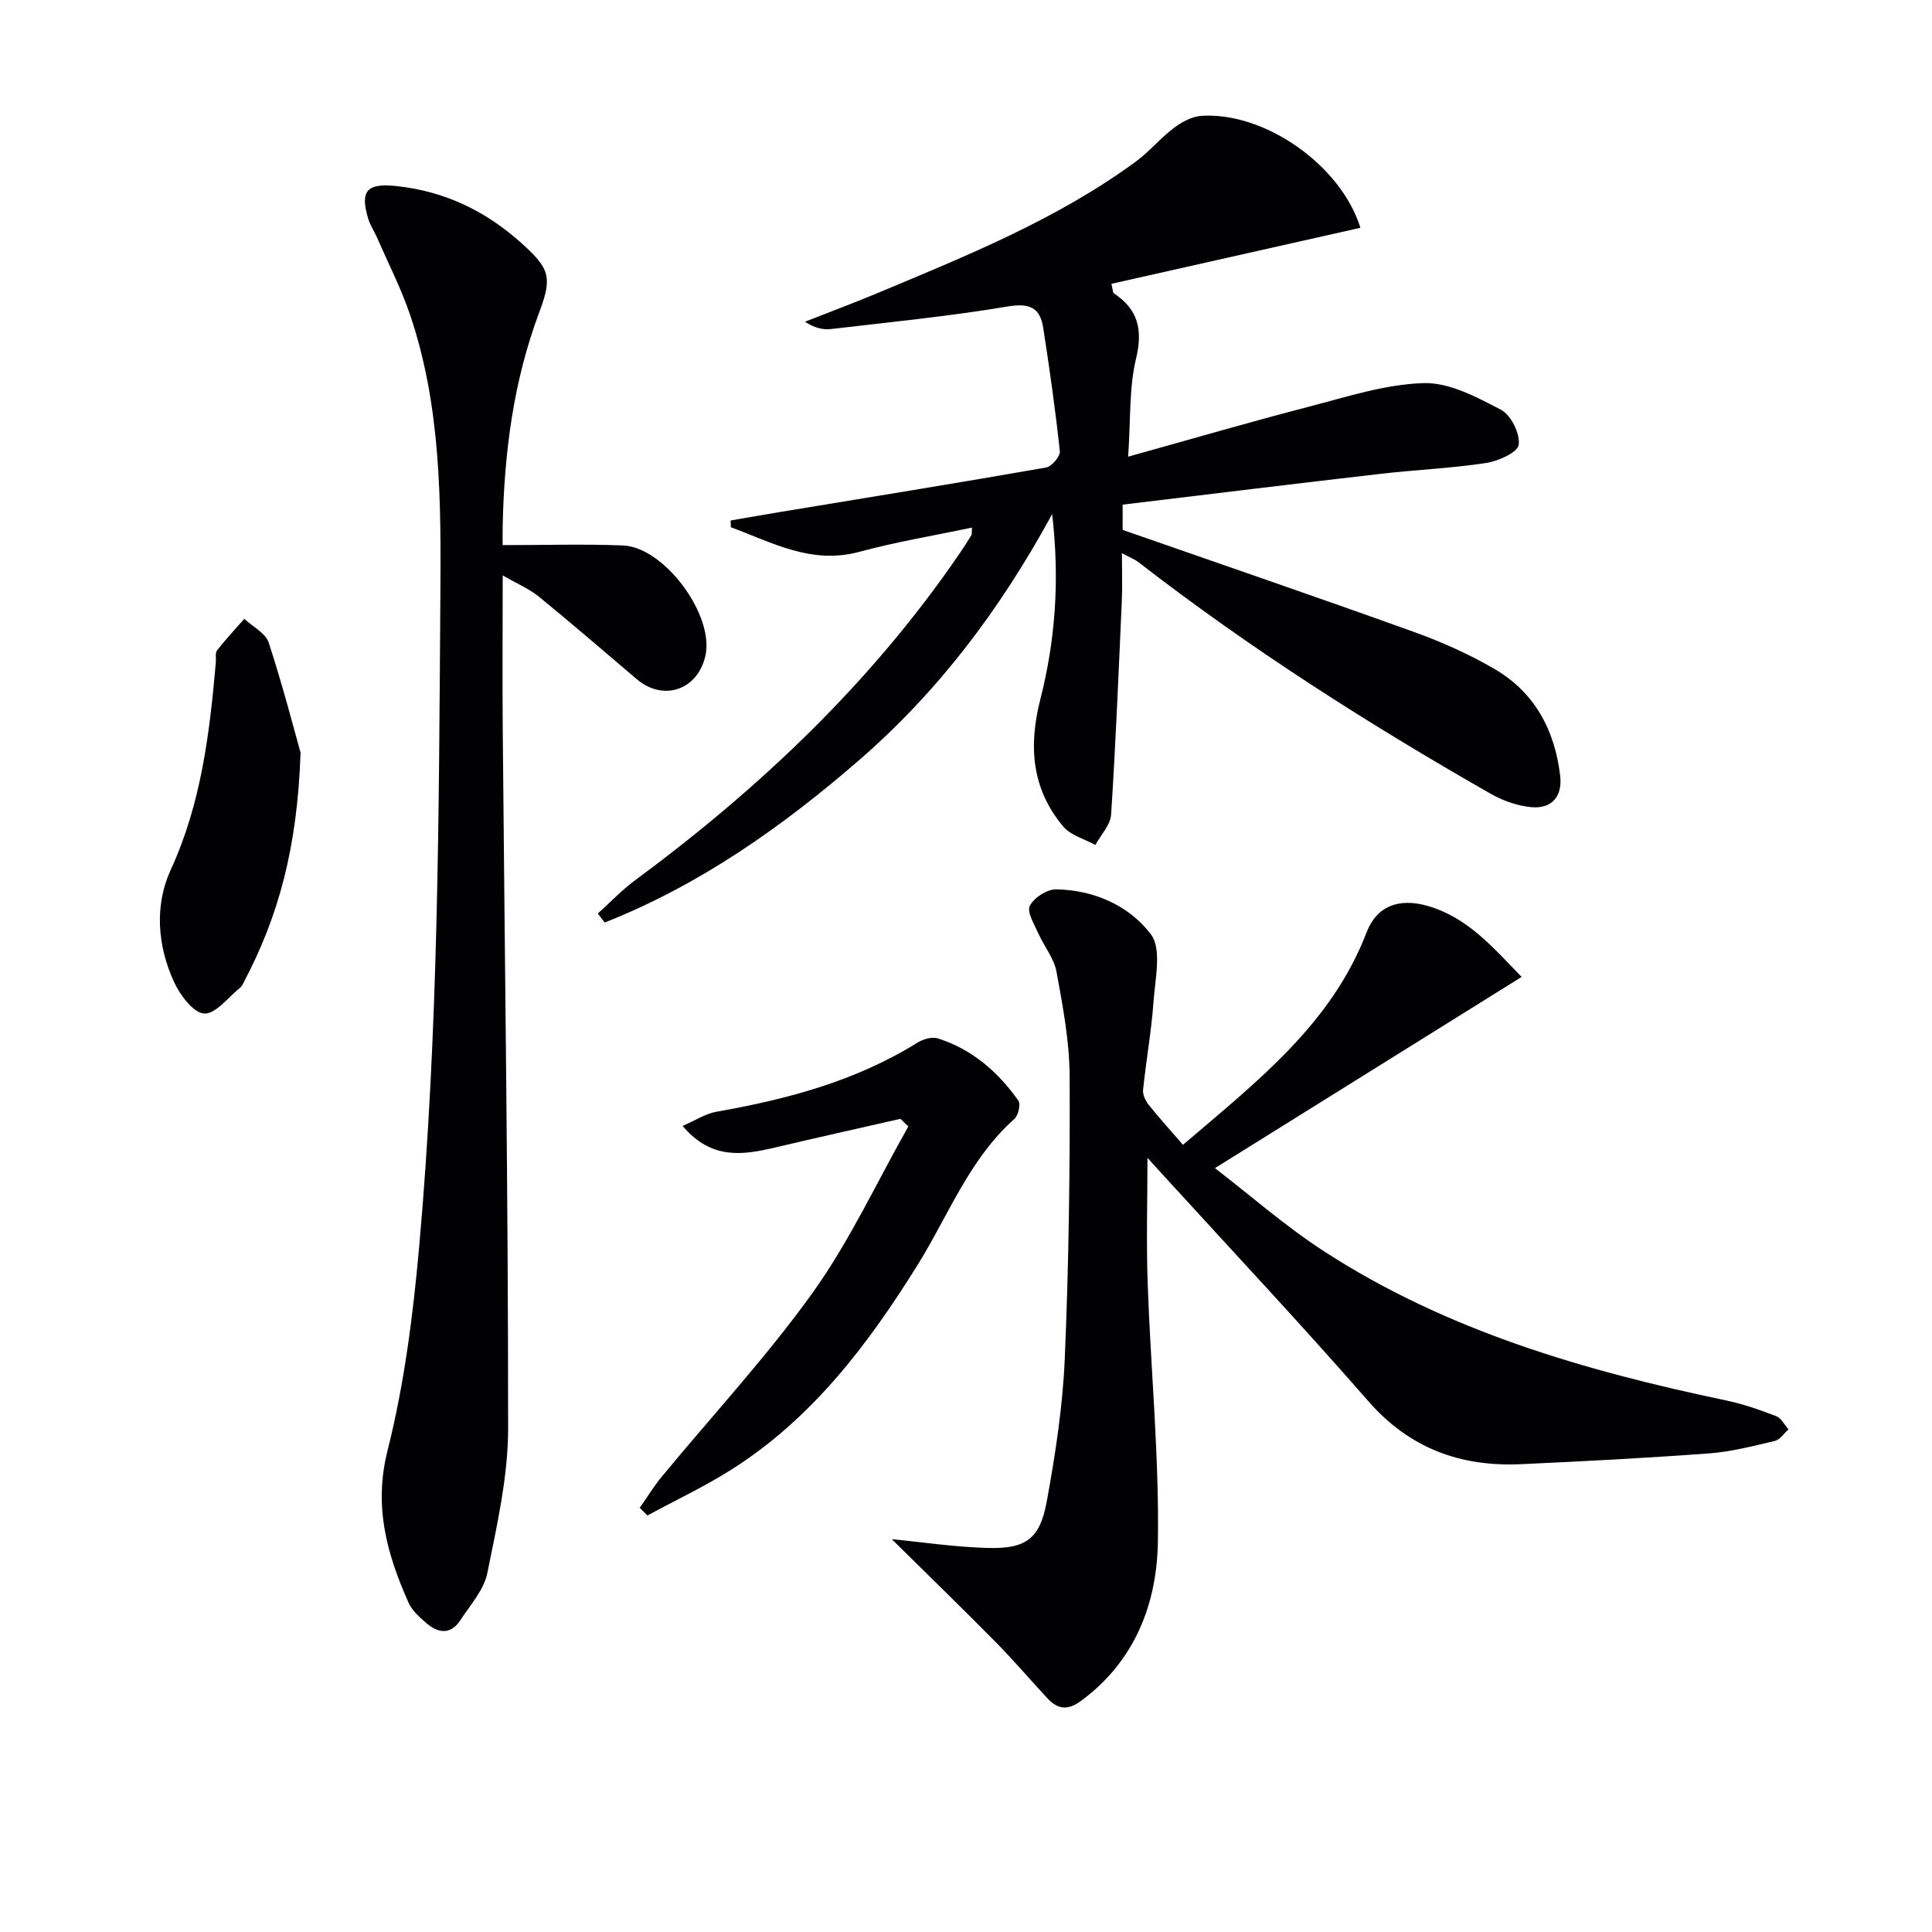
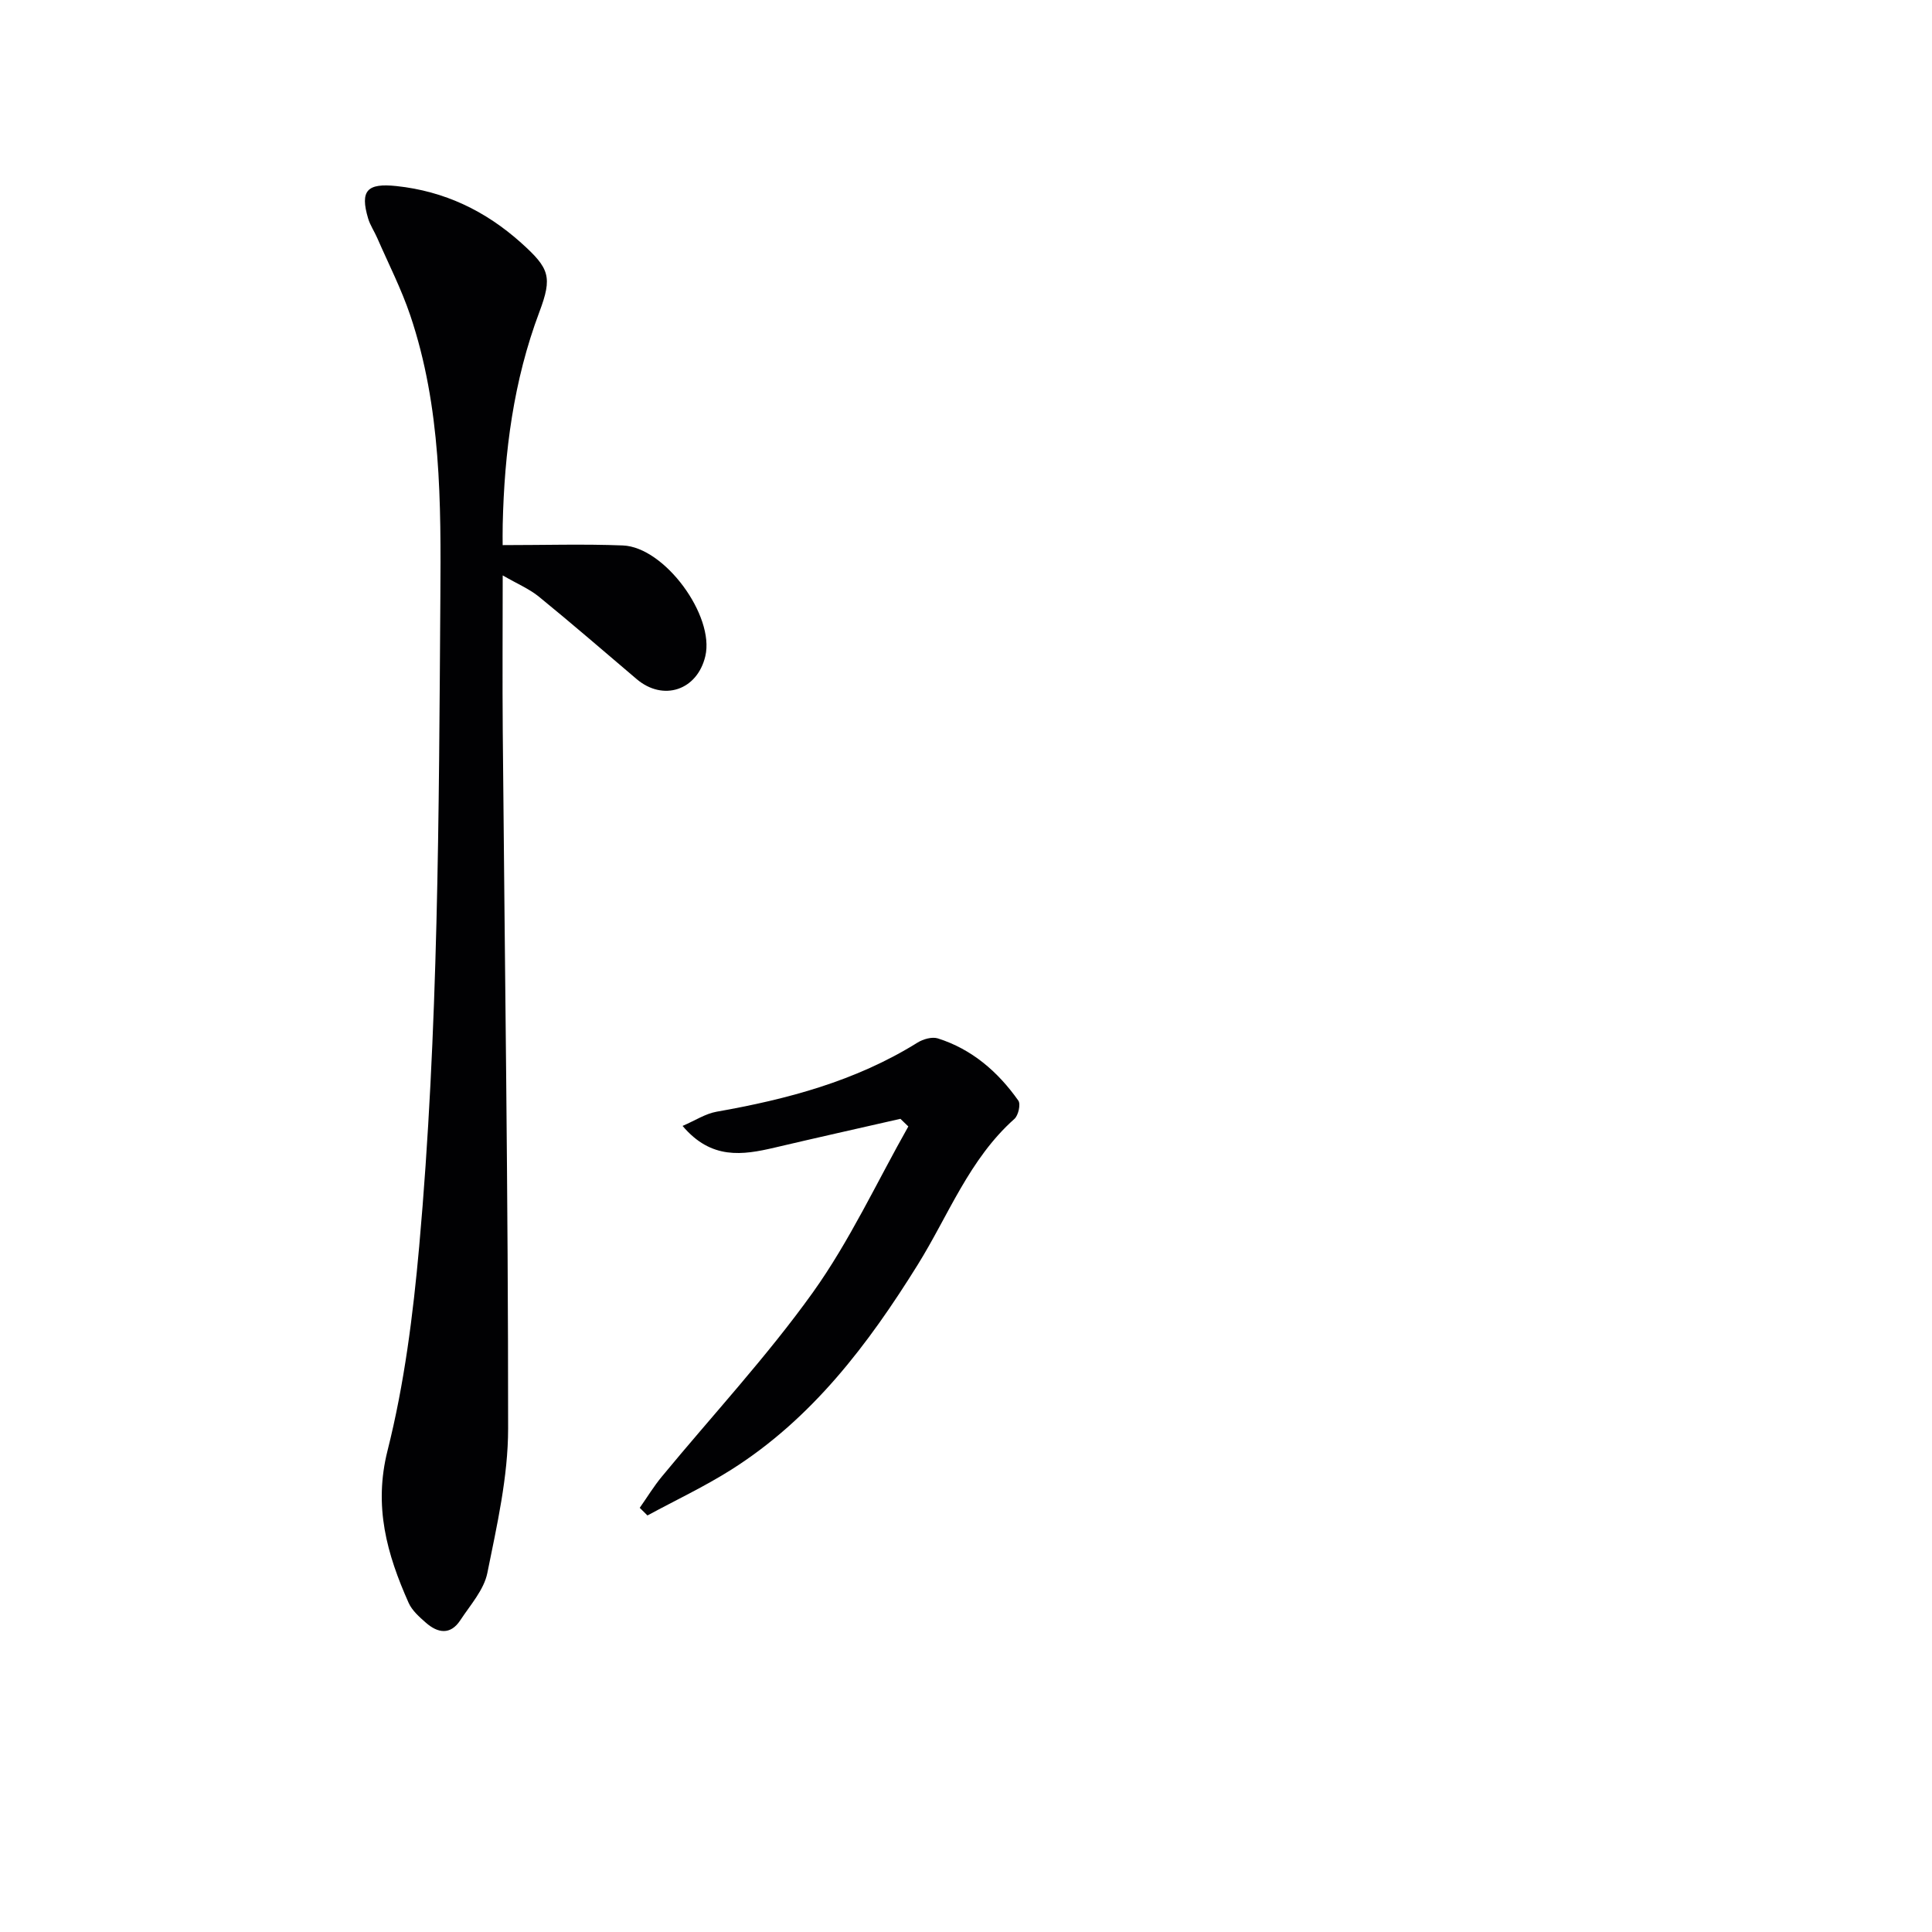
<svg xmlns="http://www.w3.org/2000/svg" enable-background="new 0 0 400 400" viewBox="0 0 400 400">
  <g fill="#010103">
-     <path d="m123.78 189.13c2.54-2.28 4.9-4.8 7.63-6.82 25.9-19.13 49.01-41.01 67.27-67.73.84-1.23 1.66-2.49 2.43-3.76.15-.24.06-.62.13-1.59-7.91 1.67-15.73 2.96-23.33 5.02-9.94 2.69-18.04-1.94-26.59-5.09-.02-.47-.03-.93-.05-1.4 3.42-.59 6.84-1.19 10.27-1.76 18.35-3.03 36.7-5.99 55.02-9.2 1.17-.2 2.99-2.33 2.87-3.38-.92-8.55-2.13-17.08-3.45-25.58-.66-4.23-2.9-5.13-7.4-4.38-12.08 2.03-24.31 3.23-36.49 4.66-1.69.2-3.45-.21-5.43-1.51 4.95-1.95 9.94-3.81 14.85-5.86 18.56-7.77 37.27-15.28 53.66-27.3 2.8-2.06 5.06-4.85 7.84-6.94 1.65-1.24 3.78-2.41 5.77-2.53 13.12-.81 28.84 10.21 32.88 23.18-17.19 3.87-34.36 7.73-51.55 11.6.32 1.37.29 1.83.48 1.95 5.05 3.35 6.06 7.54 4.61 13.57-1.45 6.01-1.09 12.46-1.63 20.27 13.28-3.7 25.32-7.21 37.46-10.36 7.83-2.03 15.77-4.64 23.72-4.87 5.33-.16 11.02 2.91 16.03 5.53 2.06 1.08 3.97 4.95 3.65 7.24-.22 1.59-4.24 3.39-6.76 3.77-7.21 1.1-14.55 1.4-21.81 2.24-17.78 2.05-35.54 4.23-53.43 6.38v5.23c20.3 7.08 40.37 13.95 60.32 21.13 5.75 2.07 11.43 4.6 16.7 7.68 8.3 4.85 12.46 12.65 13.57 22.11.49 4.22-1.7 6.9-6.02 6.48-2.85-.28-5.83-1.32-8.34-2.75-25.32-14.45-49.87-30.08-72.94-47.96-.74-.57-1.65-.91-3.44-1.88 0 3.77.12 6.82-.02 9.85-.66 14.77-1.26 29.55-2.22 44.3-.14 2.15-2.13 4.19-3.26 6.27-2.25-1.24-5.09-1.97-6.64-3.81-6.52-7.74-7.23-16.6-4.77-26.26 3.08-12.12 4.08-24.49 2.47-38.43-10.87 19.95-23.68 36.79-39.89 50.87-15.96 13.86-33.06 25.91-52.76 33.69-.47-.62-.94-1.25-1.41-1.87z" />
-     <path d="m315.04 202.26c-21.11 13.16-41.82 26.08-63.5 39.59 7.22 5.55 14.53 12 22.62 17.24 25.38 16.45 53.91 24.71 83.18 30.85 3.55.74 7.02 1.96 10.41 3.26 1.04.4 1.7 1.8 2.54 2.74-.94.83-1.76 2.14-2.83 2.39-4.5 1.06-9.04 2.24-13.62 2.58-12.93.96-25.89 1.63-38.84 2.23-12.54.58-23.12-3.21-31.7-13.04-13.9-15.92-28.38-31.34-42.62-46.96-1.09-1.19-2.17-2.39-3.11-3.42 0 8.76-.26 17.46.05 26.14.63 17.78 2.38 35.56 2.11 53.32-.2 12.87-4.75 24.74-15.9 32.96-2.69 1.98-4.77 1.82-6.89-.44-3.63-3.89-7.08-7.96-10.81-11.74-7.22-7.3-14.58-14.46-21.5-21.29 6.26.6 13.11 1.65 19.98 1.82 7.82.2 10.7-1.91 12.11-9.63 1.78-9.77 3.31-19.68 3.73-29.58.83-19.45 1.09-38.94 1.01-58.41-.03-7.23-1.41-14.51-2.72-21.67-.51-2.8-2.59-5.29-3.79-8-.82-1.86-2.38-4.39-1.74-5.66.86-1.68 3.57-3.44 5.45-3.41 7.82.12 15.13 3.38 19.6 9.28 2.33 3.06.89 9.25.56 13.99-.43 6.1-1.53 12.15-2.16 18.24-.1.98.48 2.24 1.14 3.07 2.17 2.72 4.52 5.31 7.12 8.31 15.5-13.23 30.77-25.08 38.02-43.99 2.05-5.36 6.58-7.21 12.63-5.47 8.31 2.37 13.58 8.66 19.47 14.7z" />
    <path d="m104.07 112.86c8.68 0 16.79-.25 24.88.07 8.66.34 19.05 14.56 17.08 22.92-1.67 7.08-8.73 9.42-14.23 4.74-6.72-5.71-13.39-11.48-20.22-17.05-1.99-1.62-4.46-2.65-7.5-4.41 0 11.39-.08 21.81.01 32.24.41 48.13 1.13 96.27 1.11 144.4 0 9.98-2.31 20.03-4.3 29.9-.71 3.51-3.54 6.64-5.61 9.8-2.04 3.1-4.67 2.65-7.12.49-1.36-1.19-2.86-2.52-3.57-4.11-4.48-10.06-7.29-19.93-4.36-31.54 3.47-13.77 5.28-28.07 6.55-42.25 3.99-44.63 4.07-89.41 4.38-134.18.14-19.87.19-39.55-6.23-58.59-1.85-5.48-4.51-10.68-6.83-16-.59-1.37-1.47-2.64-1.89-4.05-1.74-5.83-.17-7.35 5.84-6.72 9.98 1.06 18.46 5.14 25.85 11.77 5.88 5.28 6.49 7.04 3.75 14.33-5.34 14.2-7.24 28.96-7.58 44.01-.04 1.62-.01 3.24-.01 4.23z" />
    <path d="m186.42 231.64c-8.68 1.98-17.37 3.92-26.04 5.96-6.65 1.56-13.12 2.54-19.06-4.49 2.59-1.11 4.72-2.53 7.03-2.94 14.64-2.58 28.82-6.34 41.61-14.31 1.16-.72 3-1.25 4.21-.87 7.07 2.24 12.45 6.91 16.66 12.87.53.75.01 3.08-.81 3.8-9.35 8.32-13.64 19.95-20.02 30.2-10.28 16.52-21.88 31.85-38.61 42.43-5.56 3.51-11.55 6.33-17.34 9.47-.53-.53-1.07-1.05-1.6-1.58 1.52-2.16 2.9-4.44 4.58-6.47 10.46-12.68 21.71-24.79 31.26-38.12 7.65-10.7 13.26-22.86 19.77-34.37-.54-.53-1.09-1.05-1.64-1.58z" />
-     <path d="m62.23 155.83c-.66 19.76-4.63 33.99-11.68 47.38-.23.44-.43.96-.8 1.25-2.48 1.98-5.08 5.51-7.48 5.38-2.23-.12-4.99-3.81-6.23-6.52-3.46-7.52-4.08-15.87-.69-23.24 6.32-13.76 8.05-28.27 9.34-42.99.07-.83-.18-1.9.25-2.44 1.77-2.26 3.74-4.37 5.64-6.53 1.74 1.63 4.41 2.95 5.06 4.94 2.9 8.89 5.24 17.98 6.59 22.77z" />
  </g>
</svg>